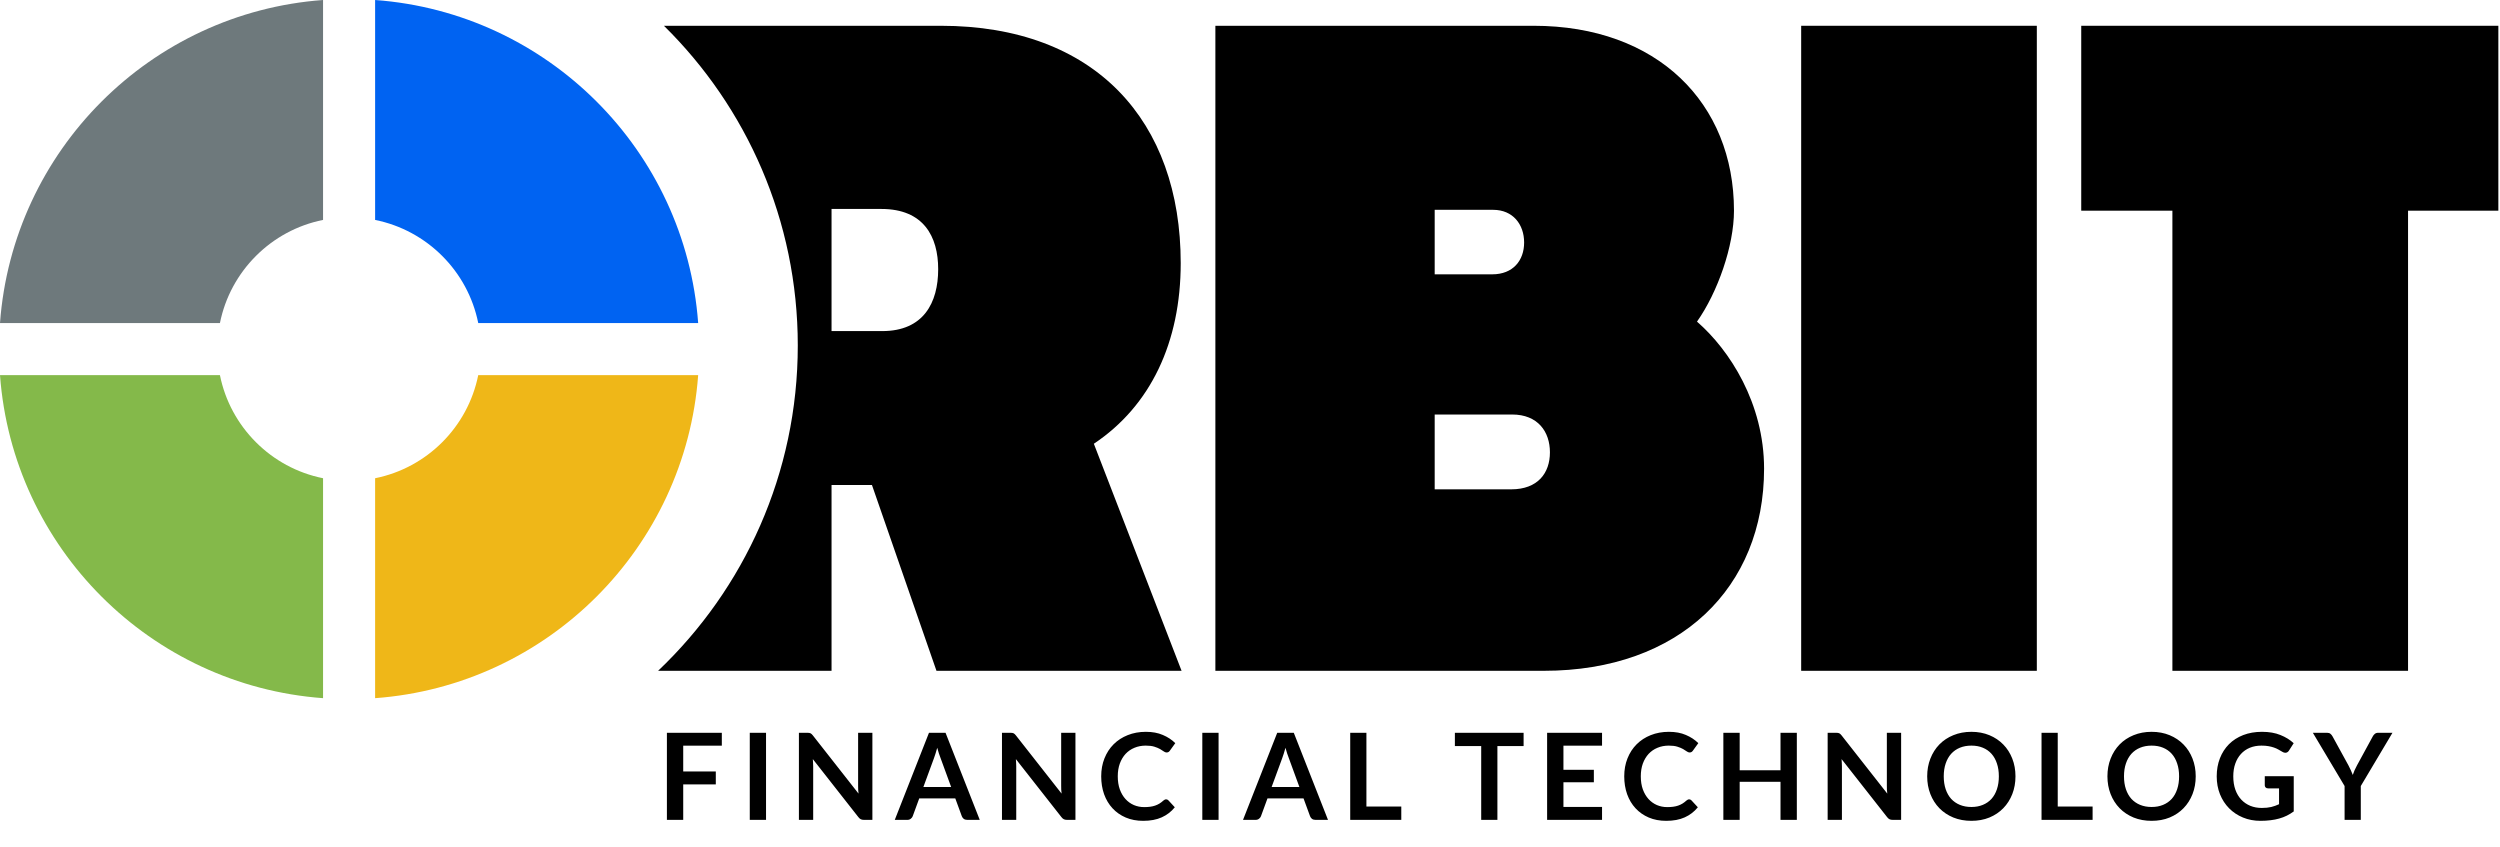
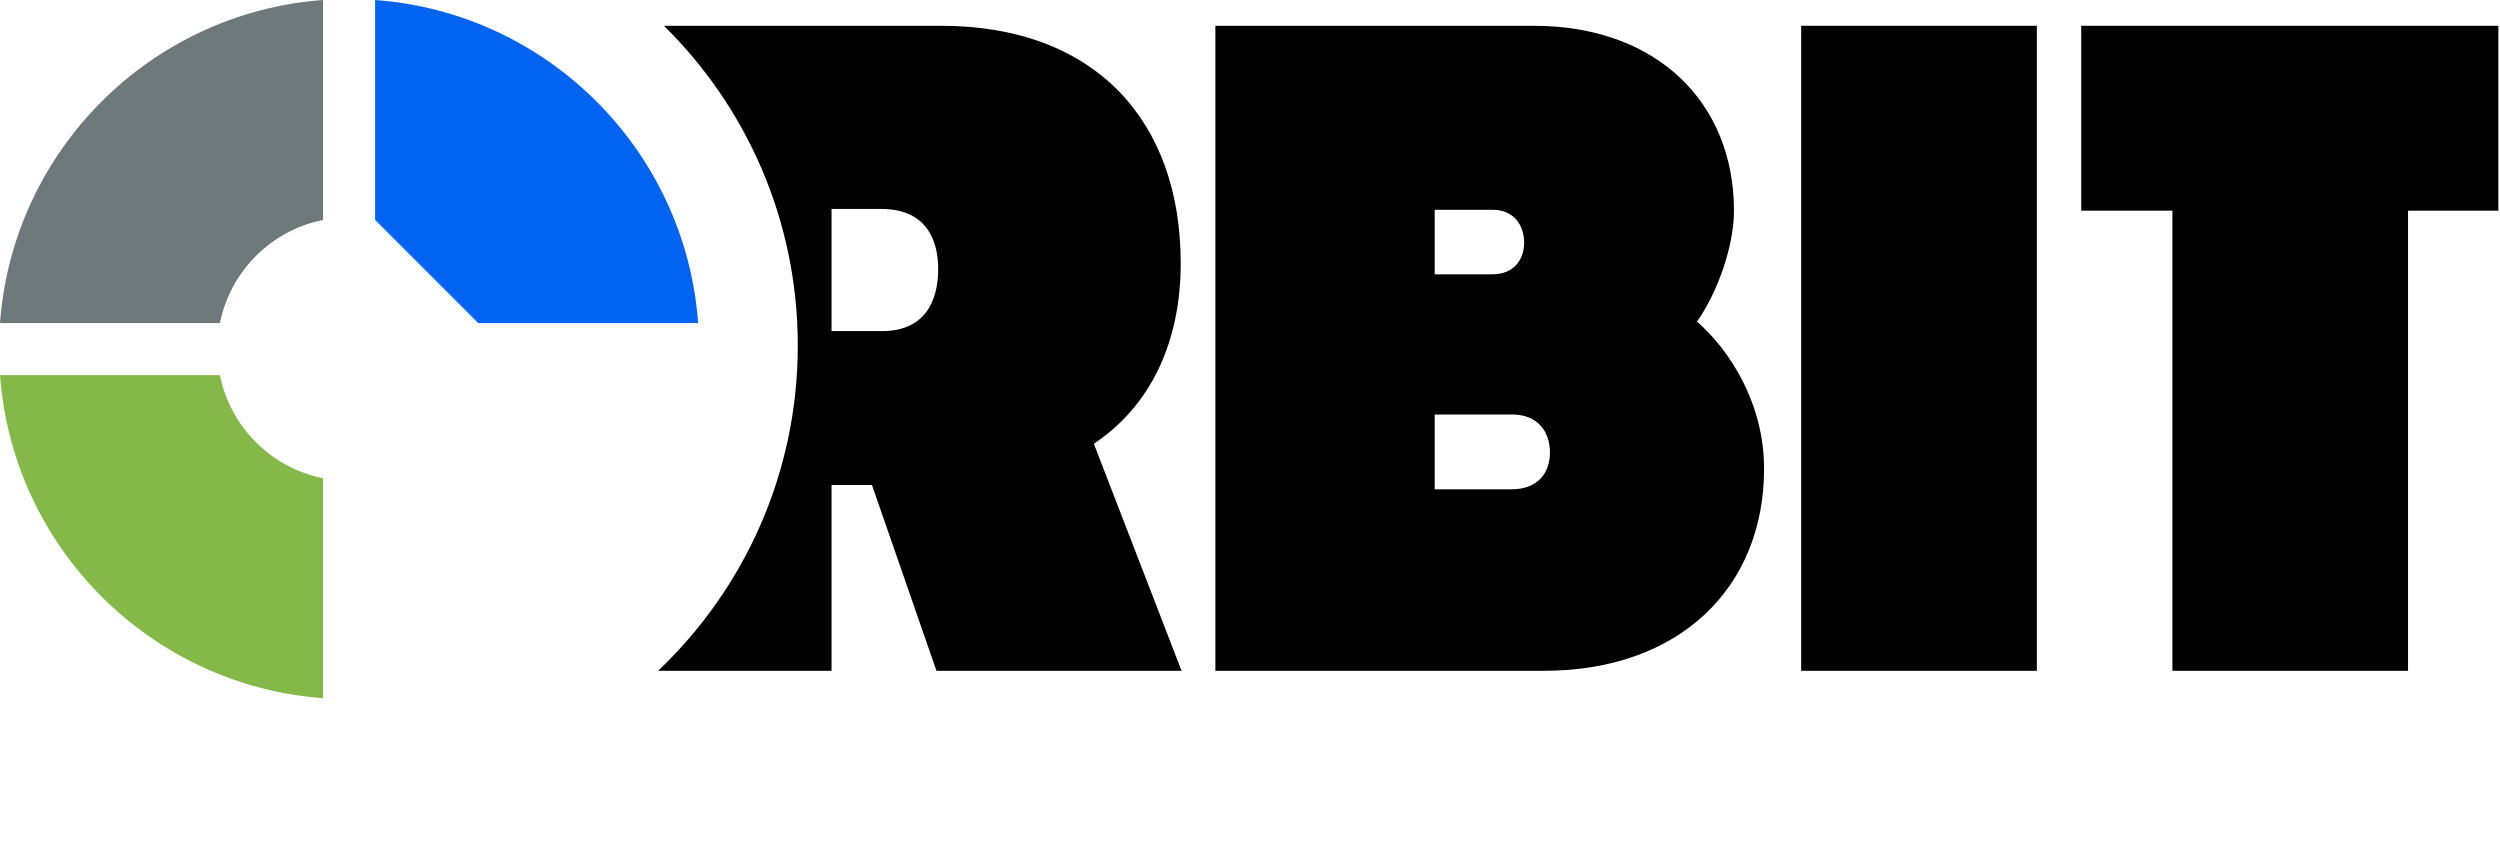
<svg xmlns="http://www.w3.org/2000/svg" width="493" height="167" viewBox="0 0 493 167" fill="none">
  <path d="M347.876 92.426C347.876 79.537 341.092 69.022 334.647 63.425C338.717 57.658 341.94 48.5 341.94 41.547C341.94 20.347 326.845 5.083 302.423 5.083H239.672V132.282H304.459C331.255 132.282 347.876 115.831 347.876 92.426ZM294.452 41.377C298.353 41.377 300.558 44.26 300.558 47.822C300.558 51.383 298.353 54.097 294.283 54.097H282.92V41.377H294.452ZM298.183 81.741C303.271 81.741 305.646 85.133 305.646 89.204C305.646 93.274 303.271 96.496 298.014 96.496H282.92V81.741H298.183Z" fill="black" />
  <path d="M401.662 132.282V5.083H355.192V132.282H401.662Z" fill="black" />
  <path d="M474.867 132.282V41.547H492.675V5.083H410.42V41.547H428.397V132.282H474.867Z" fill="black" />
-   <path d="M142.344 144.505V147.047H134.731V152.13H141.156V154.683H134.731V161.679H131.513V144.505H142.344ZM151.062 161.679H147.855V144.505H151.062V161.679ZM159.22 144.505C159.362 144.505 159.481 144.513 159.576 144.529C159.671 144.537 159.754 144.561 159.826 144.6C159.905 144.632 159.98 144.683 160.051 144.755C160.122 144.818 160.202 144.905 160.289 145.016L169.303 156.5C169.271 156.223 169.248 155.954 169.232 155.693C169.224 155.424 169.22 155.174 169.22 154.945V144.505H172.035V161.679H170.384C170.13 161.679 169.921 161.639 169.754 161.56C169.588 161.481 169.426 161.338 169.267 161.132L160.289 149.695C160.313 149.948 160.328 150.202 160.336 150.455C160.352 150.701 160.36 150.926 160.36 151.132V161.679H157.545V144.505H159.22ZM193.207 161.679H190.737C190.46 161.679 190.23 161.611 190.048 161.477C189.874 161.334 189.747 161.16 189.668 160.954L188.385 157.45H181.271L179.989 160.954C179.925 161.136 179.799 161.302 179.608 161.453C179.426 161.603 179.201 161.679 178.932 161.679H176.449L183.195 144.505H186.461L193.207 161.679ZM182.091 155.194H187.566L185.475 149.481C185.38 149.228 185.274 148.931 185.155 148.591C185.044 148.242 184.933 147.866 184.822 147.462C184.711 147.866 184.601 148.242 184.49 148.591C184.387 148.939 184.284 149.244 184.181 149.505L182.091 155.194ZM199.263 144.505C199.406 144.505 199.524 144.513 199.619 144.529C199.714 144.537 199.798 144.561 199.869 144.6C199.948 144.632 200.023 144.683 200.095 144.755C200.166 144.818 200.245 144.905 200.332 145.016L209.346 156.5C209.315 156.223 209.291 155.954 209.275 155.693C209.267 155.424 209.263 155.174 209.263 154.945V144.505H212.078V161.679H210.427C210.174 161.679 209.964 161.639 209.798 161.56C209.631 161.481 209.469 161.338 209.311 161.132L200.332 149.695C200.356 149.948 200.372 150.202 200.38 150.455C200.395 150.701 200.403 150.926 200.403 151.132V161.679H197.589V144.505H199.263ZM229.961 157.629C230.135 157.629 230.285 157.696 230.412 157.831L231.671 159.196C230.974 160.059 230.115 160.72 229.094 161.18C228.08 161.639 226.861 161.869 225.436 161.869C224.161 161.869 223.013 161.651 221.991 161.215C220.978 160.78 220.111 160.174 219.391 159.398C218.67 158.622 218.116 157.696 217.728 156.619C217.348 155.542 217.158 154.367 217.158 153.092C217.158 151.801 217.372 150.621 217.799 149.553C218.227 148.476 218.828 147.549 219.604 146.774C220.38 145.998 221.307 145.396 222.383 144.968C223.468 144.533 224.664 144.315 225.97 144.315C227.245 144.315 228.357 144.521 229.307 144.933C230.265 145.336 231.085 145.875 231.766 146.548L230.697 148.032C230.634 148.127 230.55 148.211 230.448 148.282C230.353 148.353 230.218 148.389 230.044 148.389C229.862 148.389 229.676 148.317 229.486 148.175C229.296 148.032 229.054 147.878 228.761 147.712C228.468 147.545 228.096 147.391 227.645 147.249C227.201 147.106 226.635 147.035 225.946 147.035C225.139 147.035 224.394 147.177 223.714 147.462C223.041 147.739 222.459 148.139 221.968 148.662C221.485 149.184 221.105 149.822 220.828 150.574C220.558 151.318 220.424 152.158 220.424 153.092C220.424 154.058 220.558 154.917 220.828 155.669C221.105 156.421 221.477 157.055 221.944 157.569C222.411 158.084 222.961 158.48 223.595 158.757C224.228 159.026 224.909 159.161 225.638 159.161C226.073 159.161 226.465 159.137 226.813 159.089C227.17 159.042 227.494 158.967 227.787 158.864C228.088 158.761 228.369 158.63 228.63 158.472C228.9 158.306 229.165 158.104 229.426 157.866C229.505 157.795 229.588 157.739 229.676 157.7C229.763 157.652 229.858 157.629 229.961 157.629ZM240.303 161.679H237.096V144.505H240.303V161.679ZM261.881 161.679H259.411C259.134 161.679 258.904 161.611 258.722 161.477C258.548 161.334 258.421 161.16 258.342 160.954L257.059 157.45H249.945L248.663 160.954C248.599 161.136 248.473 161.302 248.283 161.453C248.1 161.603 247.875 161.679 247.606 161.679H245.123L251.869 144.505H255.135L261.881 161.679ZM250.765 155.194H256.24L254.15 149.481C254.055 149.228 253.948 148.931 253.829 148.591C253.718 148.242 253.607 147.866 253.496 147.462C253.385 147.866 253.275 148.242 253.164 148.591C253.061 148.939 252.958 149.244 252.855 149.505L250.765 155.194ZM269.457 159.042H276.334V161.679H266.263V144.505H269.457V159.042ZM300.454 144.505V147.13H295.288V161.679H292.093V147.13H286.903V144.505H300.454ZM315.923 144.505V147.047H308.31V151.809H314.308V154.268H308.31V159.125H315.923V161.679H305.091V144.505H315.923ZM333.103 157.629C333.277 157.629 333.427 157.696 333.554 157.831L334.813 159.196C334.116 160.059 333.257 160.72 332.236 161.18C331.222 161.639 330.003 161.869 328.578 161.869C327.303 161.869 326.155 161.651 325.133 161.215C324.12 160.78 323.253 160.174 322.532 159.398C321.812 158.622 321.258 157.696 320.87 156.619C320.49 155.542 320.3 154.367 320.3 153.092C320.3 151.801 320.513 150.621 320.941 149.553C321.369 148.476 321.97 147.549 322.746 146.774C323.522 145.998 324.448 145.396 325.525 144.968C326.61 144.533 327.806 144.315 329.112 144.315C330.387 144.315 331.499 144.521 332.449 144.933C333.407 145.336 334.227 145.875 334.908 146.548L333.839 148.032C333.776 148.127 333.692 148.211 333.589 148.282C333.494 148.353 333.36 148.389 333.186 148.389C333.004 148.389 332.817 148.317 332.627 148.175C332.437 148.032 332.196 147.878 331.903 147.712C331.61 147.545 331.238 147.391 330.787 147.249C330.343 147.106 329.777 147.035 329.088 147.035C328.281 147.035 327.536 147.177 326.855 147.462C326.182 147.739 325.601 148.139 325.11 148.662C324.627 149.184 324.247 149.822 323.969 150.574C323.7 151.318 323.566 152.158 323.566 153.092C323.566 154.058 323.7 154.917 323.969 155.669C324.247 156.421 324.619 157.055 325.086 157.569C325.553 158.084 326.103 158.48 326.737 158.757C327.37 159.026 328.051 159.161 328.779 159.161C329.215 159.161 329.607 159.137 329.955 159.089C330.312 159.042 330.636 158.967 330.929 158.864C331.23 158.761 331.511 158.63 331.772 158.472C332.042 158.306 332.307 158.104 332.568 157.866C332.647 157.795 332.73 157.739 332.817 157.7C332.905 157.652 333 157.629 333.103 157.629ZM354.335 161.679H351.117V154.173H343.064V161.679H339.846V144.505H343.064V151.892H351.117V144.505H354.335V161.679ZM362.087 144.505C362.23 144.505 362.349 144.513 362.444 144.529C362.539 144.537 362.622 144.561 362.693 144.6C362.772 144.632 362.847 144.683 362.919 144.755C362.99 144.818 363.069 144.905 363.156 145.016L372.17 156.5C372.139 156.223 372.115 155.954 372.099 155.693C372.091 155.424 372.087 155.174 372.087 154.945V144.505H374.902V161.679H373.251C372.998 161.679 372.788 161.639 372.622 161.56C372.455 161.481 372.293 161.338 372.135 161.132L363.156 149.695C363.18 149.948 363.196 150.202 363.204 150.455C363.22 150.701 363.227 150.926 363.227 151.132V161.679H360.413V144.505H362.087ZM397.452 153.092C397.452 154.351 397.242 155.519 396.823 156.595C396.403 157.664 395.813 158.591 395.053 159.374C394.293 160.158 393.379 160.772 392.31 161.215C391.241 161.651 390.057 161.869 388.759 161.869C387.46 161.869 386.272 161.651 385.196 161.215C384.127 160.772 383.208 160.158 382.44 159.374C381.68 158.591 381.09 157.664 380.671 156.595C380.251 155.519 380.041 154.351 380.041 153.092C380.041 151.833 380.251 150.669 380.671 149.6C381.09 148.523 381.68 147.593 382.44 146.809C383.208 146.025 384.127 145.416 385.196 144.98C386.272 144.537 387.46 144.315 388.759 144.315C390.057 144.315 391.241 144.537 392.31 144.98C393.379 145.424 394.293 146.037 395.053 146.821C395.813 147.597 396.403 148.523 396.823 149.6C397.242 150.669 397.452 151.833 397.452 153.092ZM394.174 153.092C394.174 152.15 394.048 151.306 393.794 150.562C393.549 149.81 393.192 149.173 392.725 148.65C392.258 148.127 391.688 147.728 391.015 147.45C390.35 147.173 389.598 147.035 388.759 147.035C387.919 147.035 387.163 147.173 386.49 147.45C385.817 147.728 385.243 148.127 384.768 148.65C384.301 149.173 383.941 149.81 383.687 150.562C383.434 151.306 383.307 152.15 383.307 153.092C383.307 154.034 383.434 154.881 383.687 155.633C383.941 156.378 384.301 157.011 384.768 157.534C385.243 158.048 385.817 158.444 386.49 158.721C387.163 158.998 387.919 159.137 388.759 159.137C389.598 159.137 390.35 158.998 391.015 158.721C391.688 158.444 392.258 158.048 392.725 157.534C393.192 157.011 393.549 156.378 393.794 155.633C394.048 154.881 394.174 154.034 394.174 153.092ZM405.785 159.042H412.661V161.679H402.59V144.505H405.785V159.042ZM432.995 153.092C432.995 154.351 432.786 155.519 432.366 156.595C431.946 157.664 431.356 158.591 430.596 159.374C429.836 160.158 428.922 160.772 427.853 161.215C426.784 161.651 425.6 161.869 424.302 161.869C423.003 161.869 421.816 161.651 420.739 161.215C419.67 160.772 418.752 160.158 417.984 159.374C417.223 158.591 416.634 157.664 416.214 156.595C415.794 155.519 415.584 154.351 415.584 153.092C415.584 151.833 415.794 150.669 416.214 149.6C416.634 148.523 417.223 147.593 417.984 146.809C418.752 146.025 419.67 145.416 420.739 144.98C421.816 144.537 423.003 144.315 424.302 144.315C425.6 144.315 426.784 144.537 427.853 144.98C428.922 145.424 429.836 146.037 430.596 146.821C431.356 147.597 431.946 148.523 432.366 149.6C432.786 150.669 432.995 151.833 432.995 153.092ZM429.718 153.092C429.718 152.15 429.591 151.306 429.337 150.562C429.092 149.81 428.736 149.173 428.269 148.65C427.801 148.127 427.231 147.728 426.558 147.45C425.893 147.173 425.141 147.035 424.302 147.035C423.463 147.035 422.706 147.173 422.033 147.45C421.36 147.728 420.786 148.127 420.311 148.65C419.844 149.173 419.484 149.81 419.231 150.562C418.977 151.306 418.851 152.15 418.851 153.092C418.851 154.034 418.977 154.881 419.231 155.633C419.484 156.378 419.844 157.011 420.311 157.534C420.786 158.048 421.36 158.444 422.033 158.721C422.706 158.998 423.463 159.137 424.302 159.137C425.141 159.137 425.893 158.998 426.558 158.721C427.231 158.444 427.801 158.048 428.269 157.534C428.736 157.011 429.092 156.378 429.337 155.633C429.591 154.881 429.718 154.034 429.718 153.092ZM446.019 159.327C446.74 159.327 447.365 159.264 447.896 159.137C448.434 159.002 448.945 158.82 449.428 158.591V155.467H447.278C447.072 155.467 446.91 155.412 446.791 155.301C446.673 155.182 446.613 155.04 446.613 154.873V153.068H452.326V160.016C451.89 160.333 451.435 160.61 450.96 160.847C450.493 161.077 449.99 161.267 449.452 161.417C448.921 161.568 448.351 161.679 447.741 161.75C447.132 161.829 446.475 161.869 445.77 161.869C444.519 161.869 443.367 161.651 442.314 161.215C441.261 160.78 440.35 160.174 439.582 159.398C438.814 158.622 438.212 157.696 437.777 156.619C437.349 155.542 437.136 154.367 437.136 153.092C437.136 151.801 437.346 150.618 437.765 149.541C438.185 148.464 438.779 147.538 439.547 146.762C440.323 145.986 441.261 145.384 442.361 144.956C443.462 144.529 444.697 144.315 446.067 144.315C447.468 144.315 448.68 144.525 449.701 144.945C450.73 145.356 451.601 145.895 452.314 146.56L451.388 148.009C451.205 148.302 450.964 148.448 450.663 148.448C450.473 148.448 450.279 148.385 450.081 148.258C449.828 148.108 449.566 147.957 449.297 147.807C449.036 147.656 448.743 147.526 448.418 147.415C448.102 147.304 447.741 147.213 447.338 147.142C446.942 147.07 446.483 147.035 445.96 147.035C445.113 147.035 444.345 147.177 443.656 147.462C442.975 147.747 442.393 148.155 441.91 148.686C441.427 149.216 441.055 149.853 440.794 150.598C440.532 151.342 440.402 152.173 440.402 153.092C440.402 154.082 440.54 154.964 440.817 155.74C441.095 156.508 441.482 157.158 441.981 157.688C442.48 158.219 443.074 158.626 443.763 158.911C444.452 159.188 445.204 159.327 446.019 159.327ZM465.548 155.004V161.679H462.353V155.004L456.094 144.505H458.909C459.186 144.505 459.404 144.572 459.562 144.707C459.729 144.842 459.867 145.012 459.978 145.218L463.125 150.954C463.307 151.295 463.466 151.619 463.6 151.928C463.735 152.229 463.858 152.526 463.968 152.819C464.071 152.518 464.186 152.217 464.313 151.916C464.447 151.607 464.606 151.287 464.788 150.954L467.911 145.218C467.999 145.043 468.129 144.881 468.303 144.731C468.478 144.58 468.699 144.505 468.968 144.505H471.795L465.548 155.004Z" fill="black" />
  <path fill-rule="evenodd" clip-rule="evenodd" d="M129.779 132.282C146.745 116.16 157.323 93.379 157.323 68.127C157.323 43.45 147.221 21.132 130.927 5.083H185.519C216.047 5.083 232.837 23.908 232.837 51.892C232.837 67.495 226.901 80.045 215.707 87.508L233.006 132.282H184.671L171.951 95.648H163.98V132.282H129.779ZM185.01 53.079C185.01 46.635 182.127 41.207 173.817 41.207H163.98V65.29H173.986C182.127 65.29 185.01 59.694 185.01 53.079Z" fill="black" />
  <path d="M63.706 43.371V0C29.675 2.501 2.501 29.675 0 63.706H43.371C45.421 53.478 53.478 45.419 63.708 43.369L63.706 43.371Z" fill="#6E797C" />
-   <path d="M94.308 63.706H137.678C135.177 29.675 108.003 2.501 73.972 0V43.371C84.2 45.421 92.259 53.478 94.309 63.708L94.308 63.706Z" fill="#0063F2" />
+   <path d="M94.308 63.706H137.678C135.177 29.675 108.003 2.501 73.972 0V43.371L94.308 63.706Z" fill="#0063F2" />
  <path d="M43.371 73.972H0C2.501 108.003 29.675 135.177 63.706 137.679V94.308C53.478 92.258 45.419 84.201 43.369 73.971L43.371 73.972Z" fill="#84B94A" />
-   <path d="M73.972 94.308V137.679C108.004 135.177 135.178 108.003 137.679 73.972H94.308C92.258 84.201 84.201 92.259 73.971 94.309L73.972 94.308Z" fill="#EFB718" />
</svg>